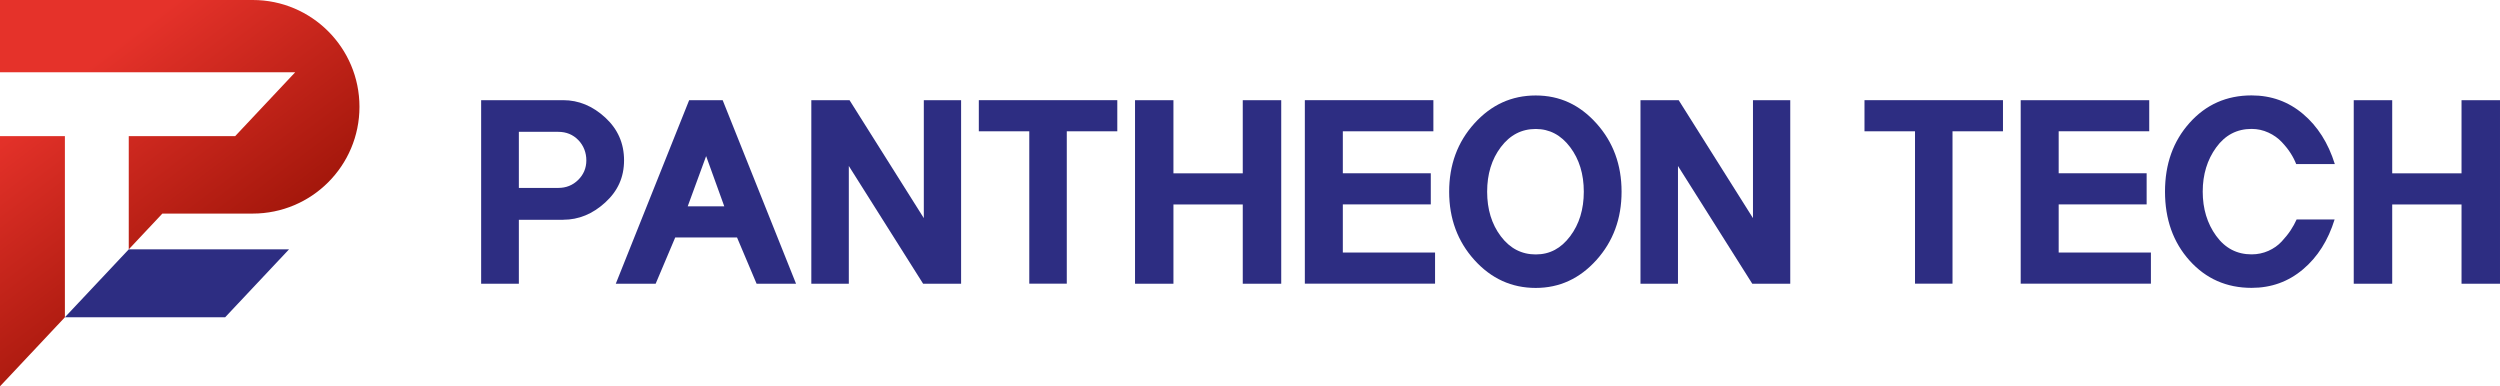
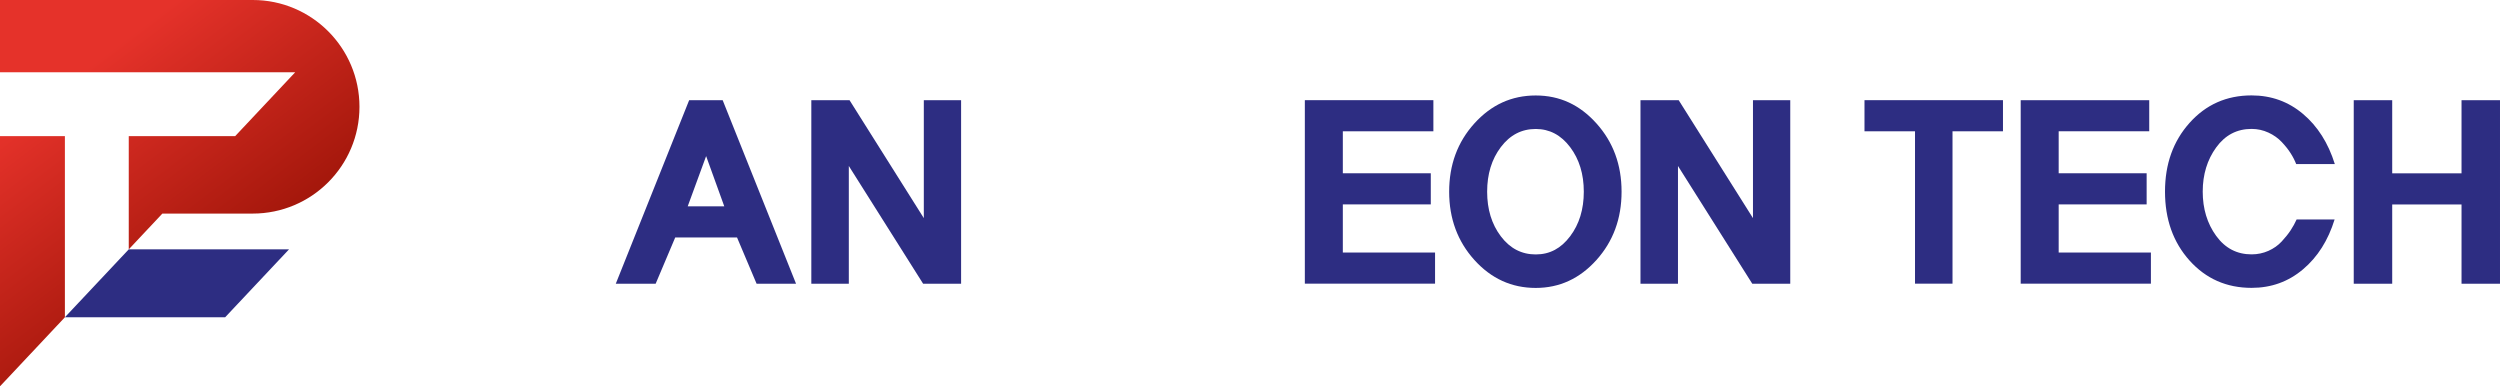
<svg xmlns="http://www.w3.org/2000/svg" xmlns:xlink="http://www.w3.org/1999/xlink" id="_레이어_1" data-name="레이어 1" viewBox="0 0 462.7 71.5">
  <defs>
    <style>
      .cls-1 {
        fill: #2d2d82;
      }

      .cls-1, .cls-2, .cls-3 {
        stroke-width: 0px;
      }

      .cls-2 {
        fill: url(#_새_그라디언트_견본_5);
      }

      .cls-3 {
        fill: url(#_새_그라디언트_견본_5-2);
      }
    </style>
    <linearGradient id="_새_그라디언트_견본_5" data-name="새 그라디언트 견본 5" x1="26.37" y1="4.78" x2="61.12" y2="50.68" gradientUnits="userSpaceOnUse">
      <stop offset="0" stop-color="#e5322a" />
      <stop offset="1" stop-color="#900f02" />
    </linearGradient>
    <linearGradient id="_새_그라디언트_견본_5-2" data-name="새 그라디언트 견본 5" x1="-7.54" y1="30.46" x2="27.21" y2="76.35" xlink:href="#_새_그라디언트_견본_5" />
  </defs>
  <g>
-     <path class="cls-1" d="M104.24,40.68h-8.21v11.83h-6.98V18.54h15.19c2.85,0,5.44,1.07,7.77,3.21,2.33,2.14,3.49,4.78,3.49,7.92s-1.16,5.69-3.49,7.81c-2.33,2.13-4.92,3.19-7.77,3.19ZM103.32,24.39h-7.29v10.39h7.29c1.46,0,2.68-.49,3.69-1.48,1-.99,1.51-2.2,1.51-3.62s-.5-2.74-1.48-3.75c-.99-1.02-2.23-1.53-3.71-1.53Z" />
    <path class="cls-1" d="M140.03,52.51l-3.62-8.56h-11.44l-3.62,8.56h-7.38l13.58-33.97h6.2l13.58,33.97h-7.29ZM130.69,28.89l-3.41,9.3h6.77l-3.36-9.3Z" />
    <path class="cls-1" d="M177.88,52.51h-7.03l-13.75-21.79v21.79h-6.94V18.54h7.07l13.75,21.83v-21.83h6.9v33.97Z" />
-     <path class="cls-1" d="M197.44,24.3v28.2h-6.94v-28.2h-9.34v-5.76h25.63v5.76h-9.34Z" />
-     <path class="cls-1" d="M230.01,52.51v-14.67h-12.83v14.67h-7.11V18.54h7.11v13.54h12.83v-13.54h7.12v33.97h-7.12Z" />
    <path class="cls-1" d="M241.5,52.51V18.54h23.79v5.76h-16.76v7.77h16.28v5.76h-16.28v8.91h17.07v5.76h-24.1Z" />
    <path class="cls-1" d="M284.23,53.29c-4.45,0-8.23-1.72-11.35-5.17-3.11-3.45-4.67-7.66-4.67-12.64s1.55-9.19,4.67-12.64c3.12-3.45,6.9-5.17,11.35-5.17s8.14,1.72,11.24,5.17c3.1,3.45,4.65,7.66,4.65,12.64s-1.55,9.19-4.65,12.64c-3.1,3.45-6.85,5.17-11.24,5.17ZM284.23,23.87c-2.62,0-4.77,1.12-6.46,3.36-1.69,2.24-2.53,4.99-2.53,8.25s.84,6.01,2.53,8.25c1.69,2.24,3.84,3.36,6.46,3.36s4.68-1.12,6.37-3.36c1.69-2.24,2.53-4.99,2.53-8.25s-.84-6.01-2.53-8.25c-1.69-2.24-3.81-3.36-6.37-3.36Z" />
    <path class="cls-1" d="M331.34,52.51h-7.03l-13.75-21.79v21.79h-6.94V18.54h7.07l13.75,21.83v-21.83h6.9v33.97Z" />
    <path class="cls-1" d="M361.37,24.3v28.2h-6.94v-28.2h-9.35v-5.76h25.63v5.76h-9.34Z" />
    <path class="cls-1" d="M373.99,52.51V18.54h23.79v5.76h-16.76v7.77h16.28v5.76h-16.28v8.91h17.07v5.76h-24.09Z" />
    <path class="cls-1" d="M432.14,30.37h-7.16c-.26-.67-.6-1.34-1.03-2.01-.42-.67-.97-1.36-1.64-2.07-.67-.71-1.49-1.3-2.47-1.75-.98-.45-2.02-.68-3.12-.68-2.71,0-4.89,1.14-6.55,3.43-1.66,2.29-2.49,5.01-2.49,8.18s.83,5.9,2.49,8.19c1.66,2.28,3.84,3.42,6.55,3.42,1.11,0,2.15-.22,3.12-.65.98-.44,1.8-1.02,2.47-1.75.67-.73,1.22-1.41,1.64-2.05.42-.64.79-1.31,1.11-2.01h7.03c-1.2,3.87-3.14,6.95-5.85,9.23-2.71,2.29-5.88,3.43-9.52,3.43-4.63,0-8.45-1.69-11.48-5.06-3.03-3.38-4.54-7.63-4.54-12.75s1.51-9.33,4.54-12.72c3.03-3.39,6.85-5.09,11.48-5.09,3.64,0,6.81,1.14,9.52,3.43,2.71,2.28,4.67,5.38,5.89,9.28Z" />
    <path class="cls-1" d="M455.58,52.51v-14.67h-12.83v14.67h-7.12V18.54h7.12v13.54h12.83v-13.54h7.12v33.97h-7.12Z" />
  </g>
  <g>
    <g>
      <path class="cls-2" d="M46.78,0H0v13.37h54.64l-11.11,11.82h-19.7v20.96l6.22-6.62h16.72c10.91,0,19.76-8.85,19.76-19.76S57.69,0,46.78,0Z" />
      <polygon class="cls-3" points="0 39.53 0 71.5 12.01 58.72 12.01 25.19 0 25.19 0 39.53" />
    </g>
    <polygon class="cls-1" points="23.83 46.15 12.01 58.72 41.67 58.72 53.49 46.15 23.83 46.15" />
  </g>
</svg>